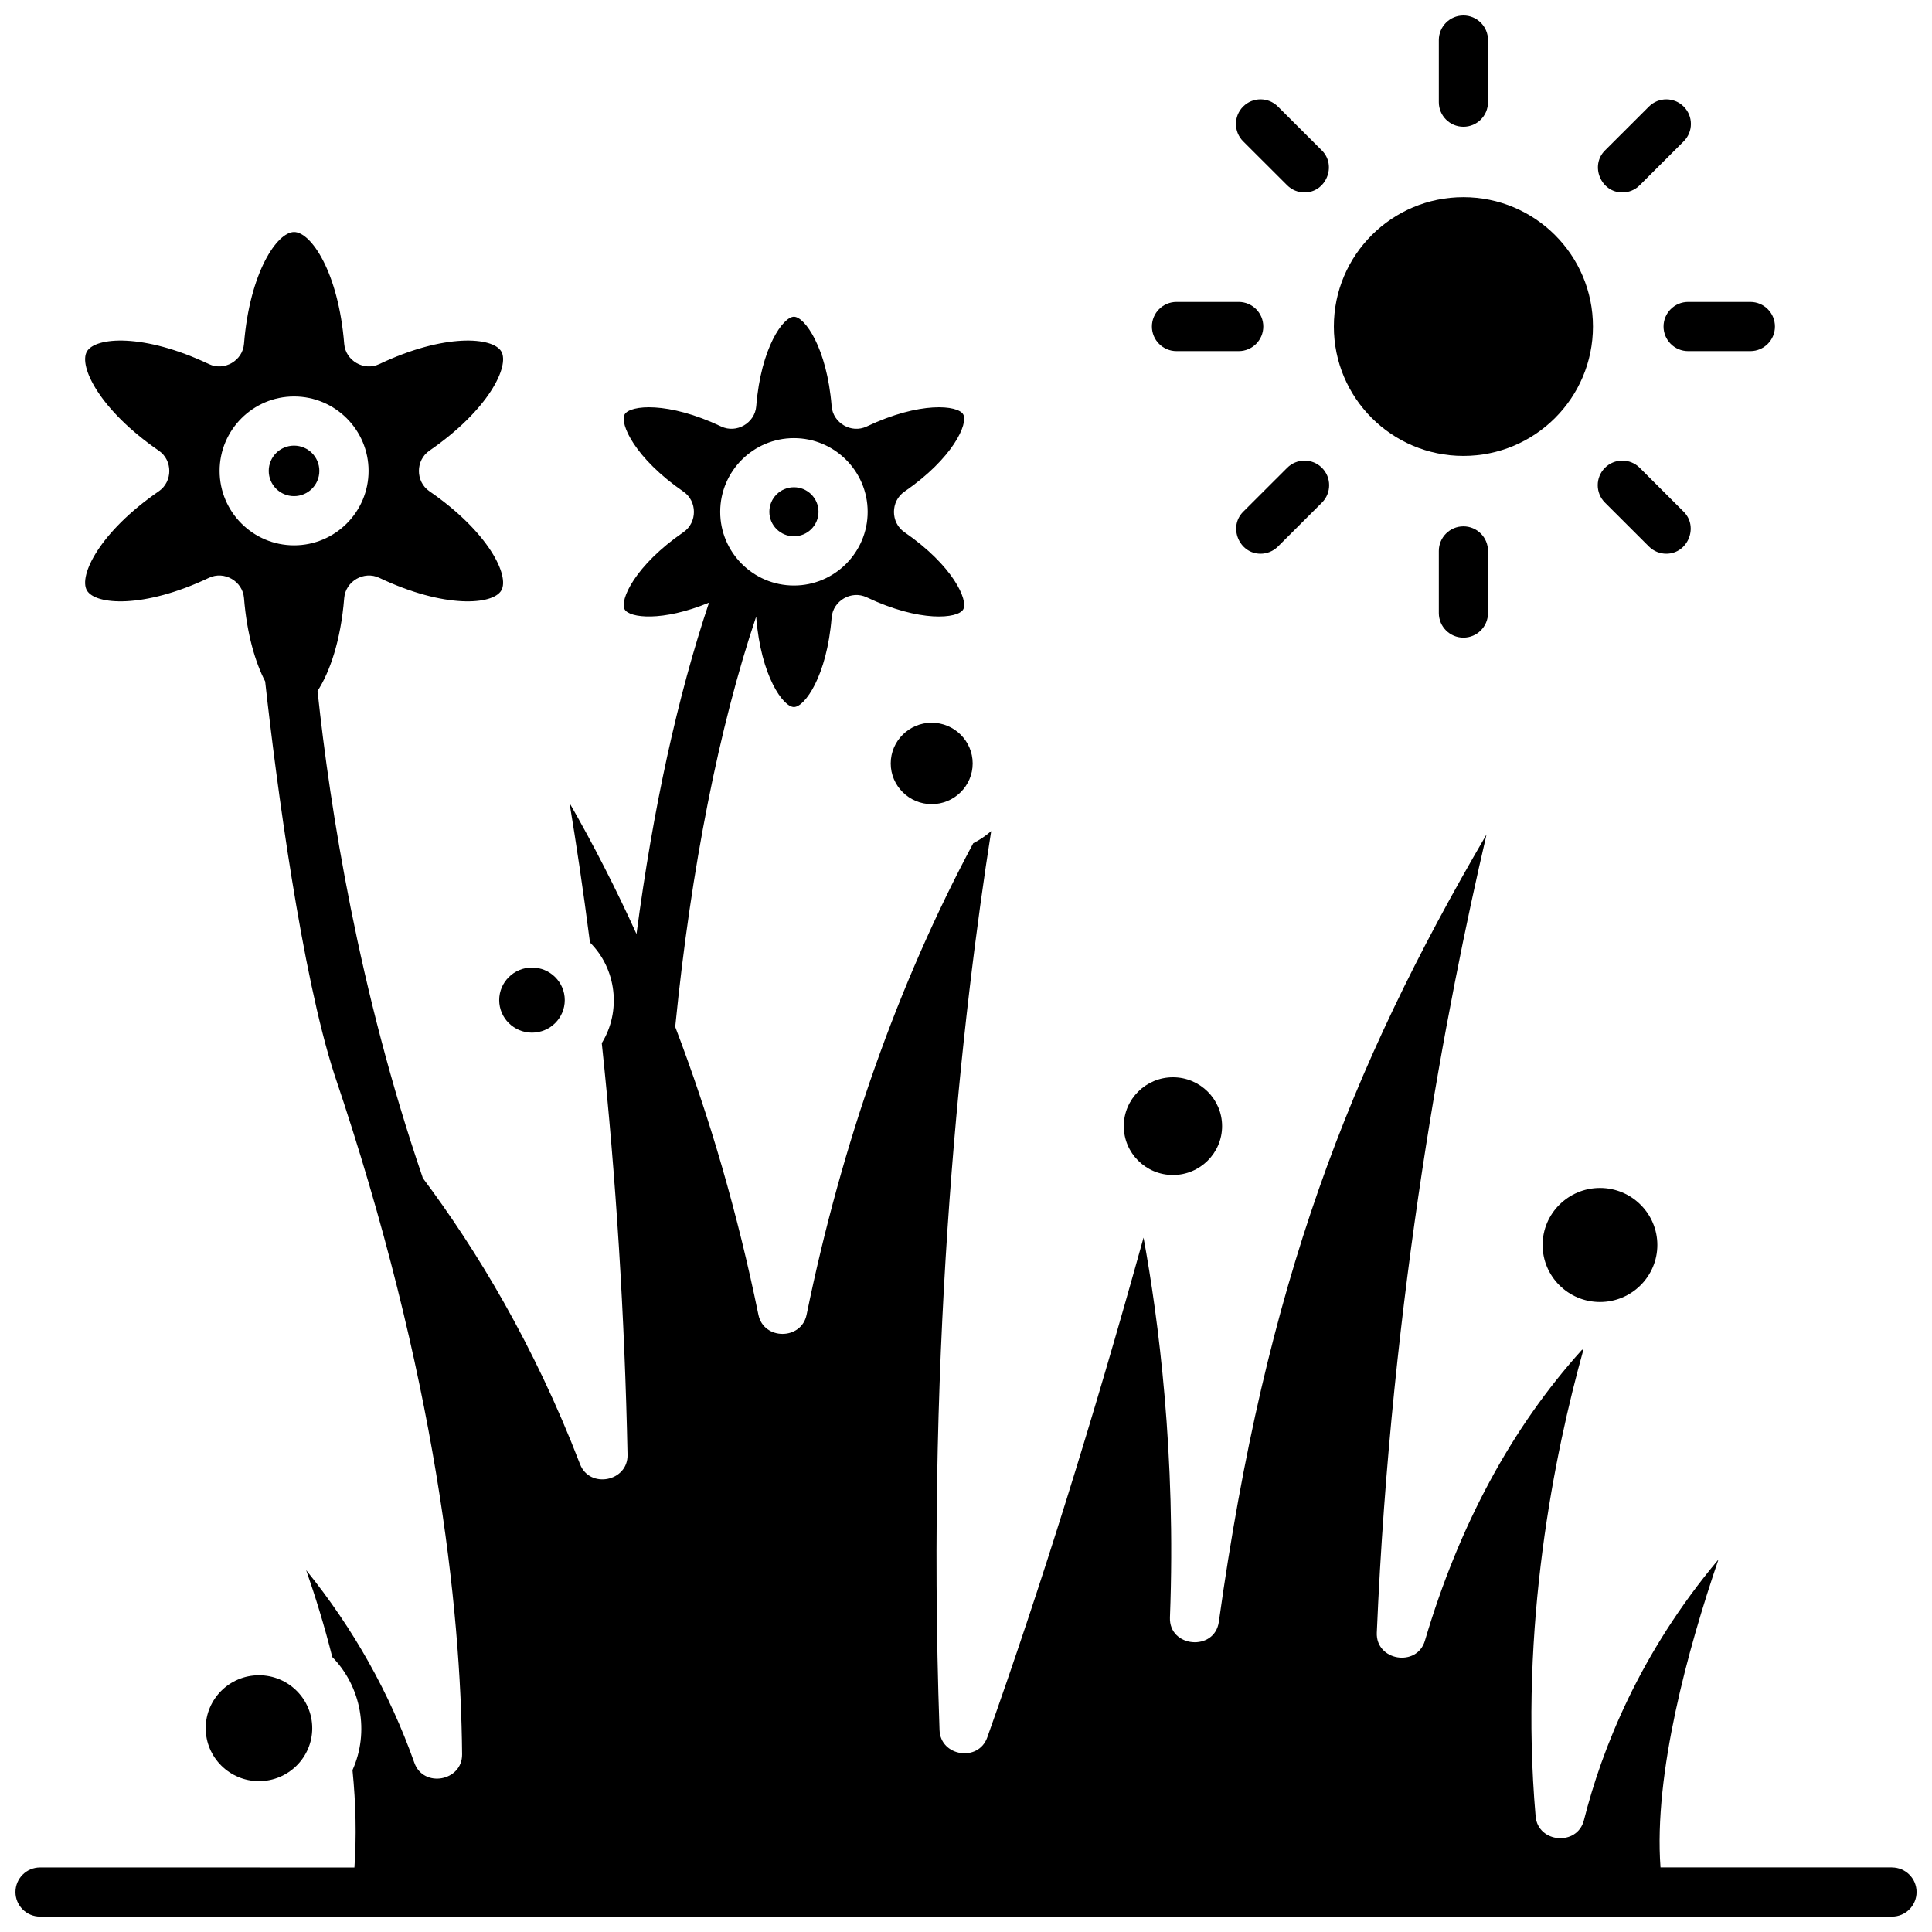
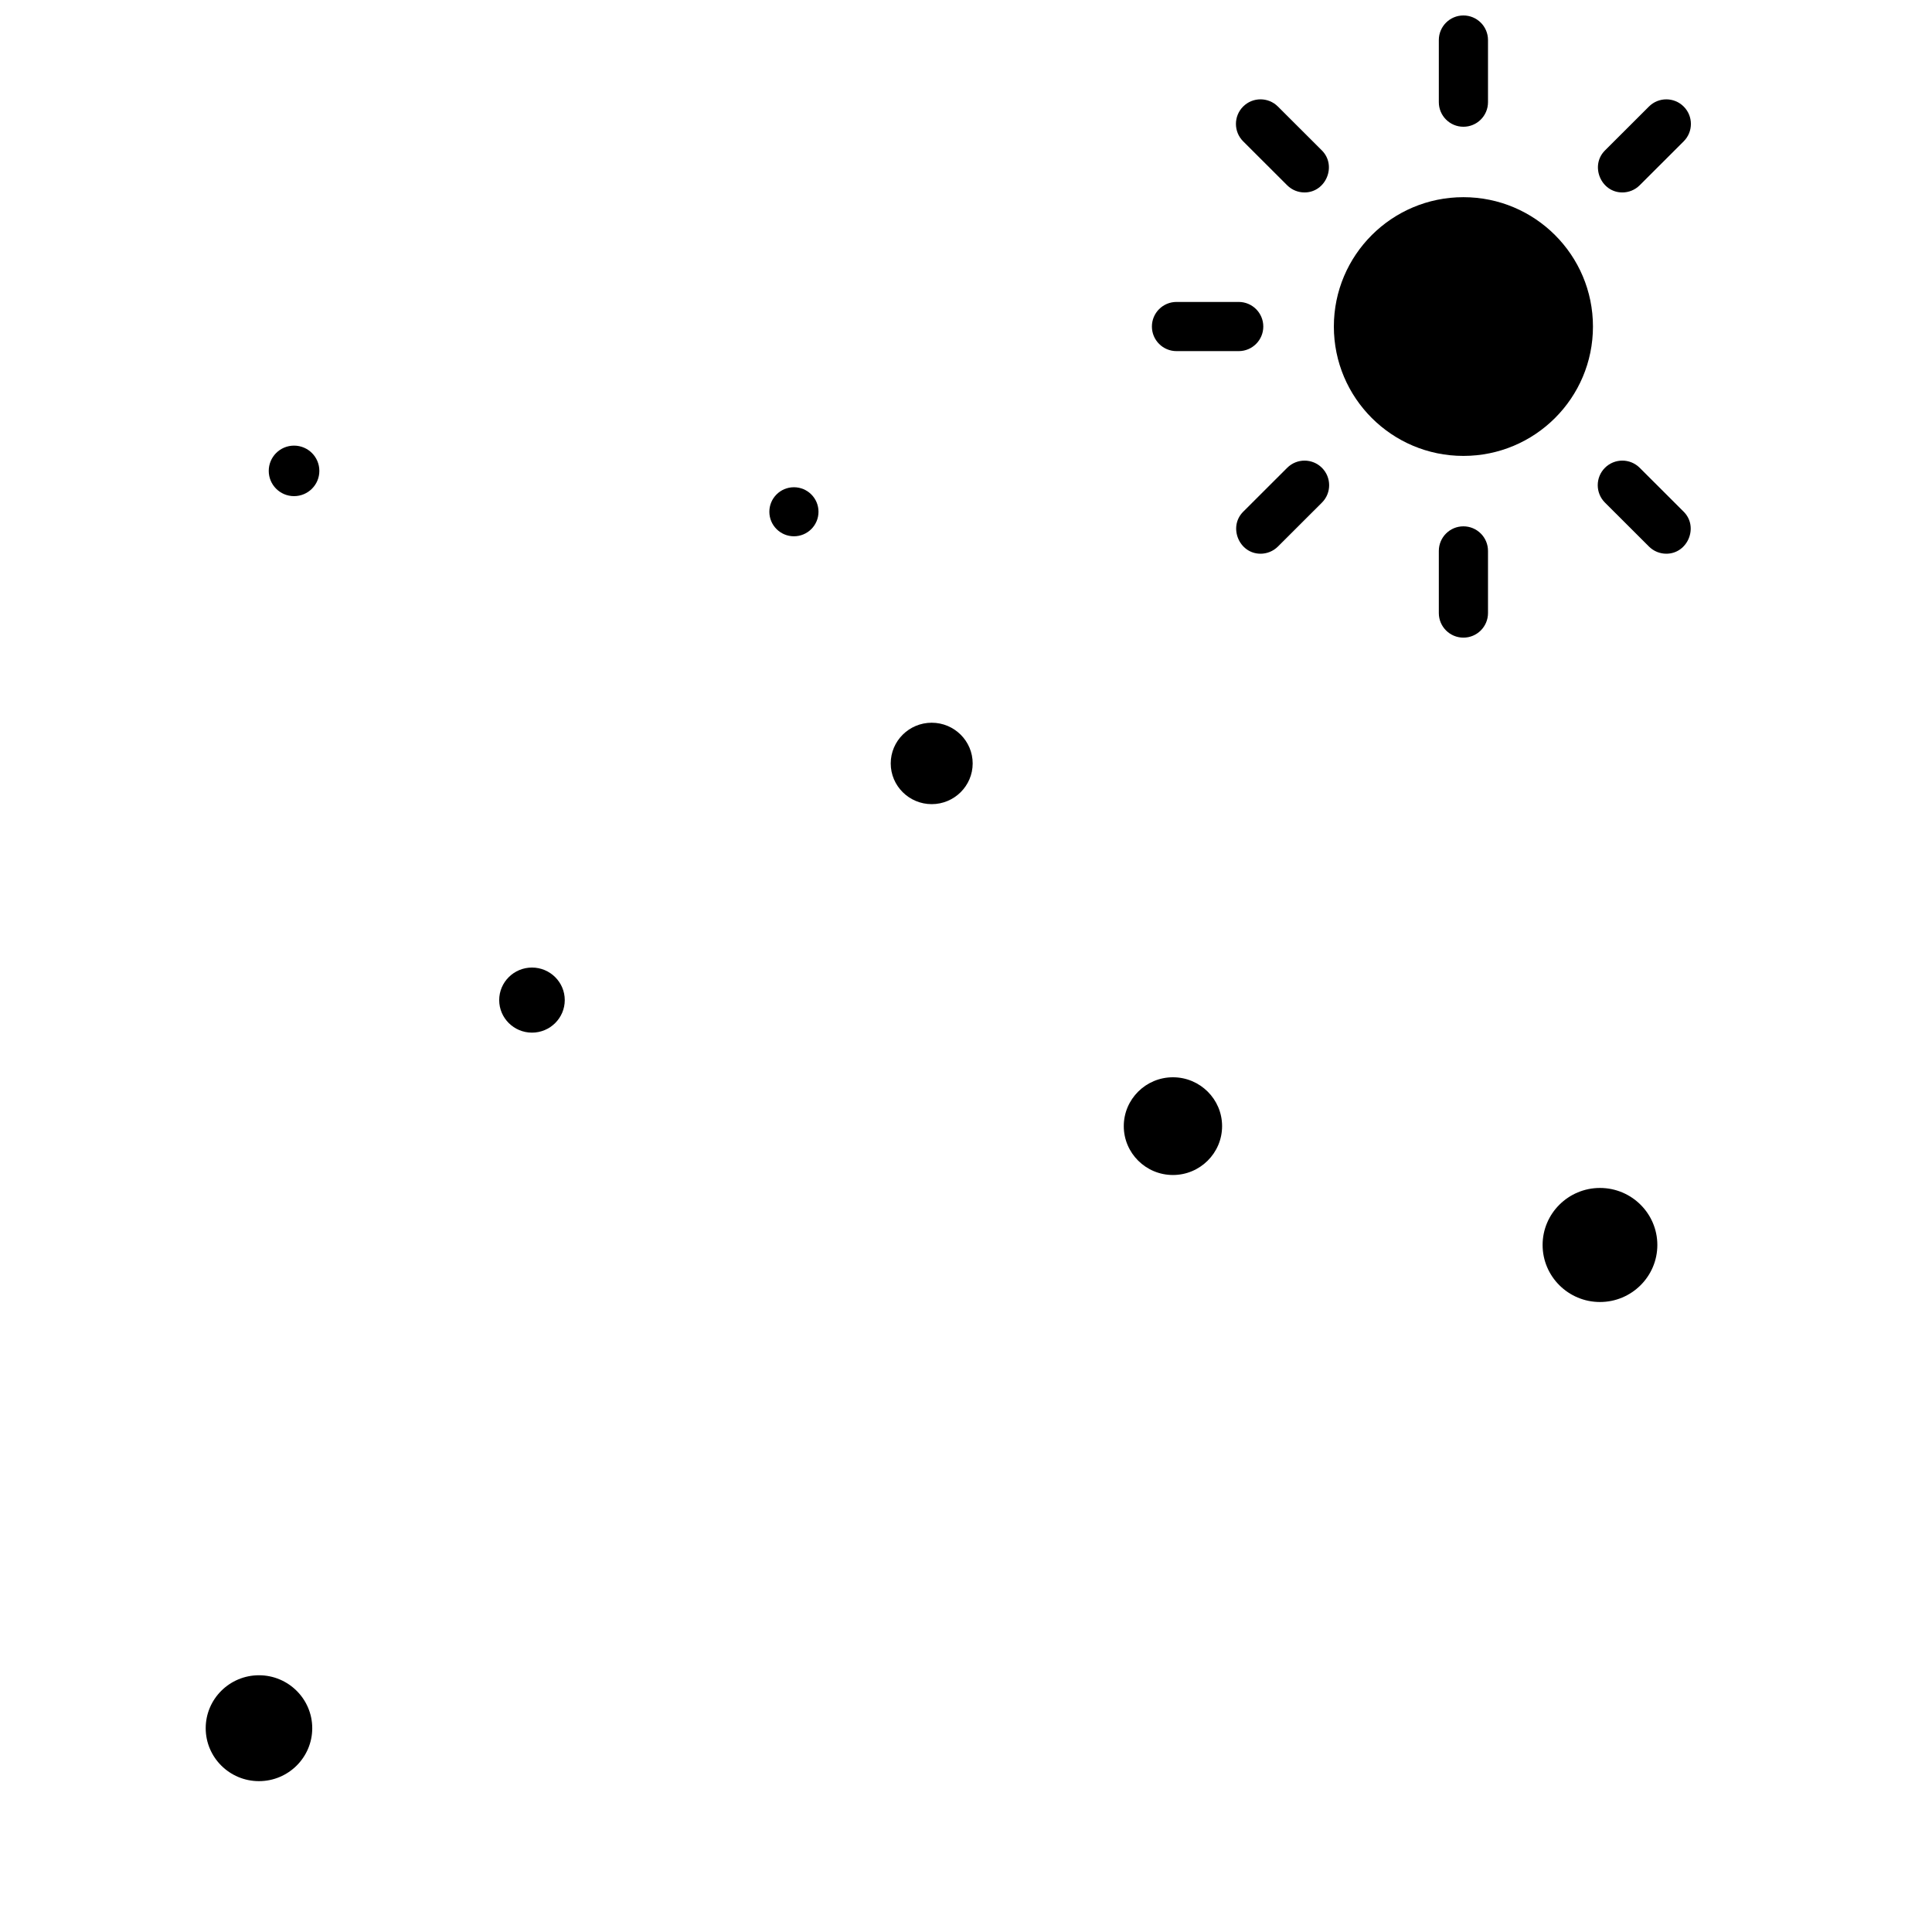
<svg xmlns="http://www.w3.org/2000/svg" width="800px" height="800px" version="1.1" viewBox="144 144 512 512">
  <defs>
    <clipPath id="b">
-       <path d="m148.09 205h503.81v446.9h-503.81z" />
-     </clipPath>
+       </clipPath>
    <clipPath id="a">
      <path d="m525 148.09h14v29.906h-14z" />
    </clipPath>
  </defs>
  <path d="m228.63 268.79c0 3.695-3 6.691-6.707 6.691-3.703 0-6.703-2.996-6.703-6.691 0-3.699 3-6.695 6.703-6.695 3.707 0 6.707 2.996 6.707 6.695" />
  <path d="m360.91 279.62c0 3.59-2.914 6.5-6.512 6.5-3.594 0-6.512-2.91-6.512-6.5 0-3.586 2.918-6.496 6.512-6.496 3.598 0 6.512 2.91 6.512 6.496" />
  <path d="m212.63 587.96c-7.785 0-14.117 6.293-14.117 14.031 0 7.738 6.332 14.031 14.117 14.031 7.785 0 14.117-6.293 14.117-14.031 0-7.738-6.332-14.031-14.117-14.031z" />
  <path d="m284.98 400.41c-4.789 0-8.688 3.867-8.688 8.625 0 4.758 3.898 8.625 8.688 8.625 4.789 0 8.688-3.867 8.688-8.625 0-4.754-3.898-8.625-8.688-8.625z" />
  <path d="m390.91 335.53c-5.988 0-10.859 4.84-10.859 10.789 0 5.949 4.871 10.789 10.859 10.789s10.859-4.84 10.859-10.789c0-5.949-4.871-10.789-10.859-10.789z" />
  <path d="m454.84 429.49c-7.184 0-13.027 5.809-13.027 12.949s5.844 12.949 13.027 12.949 13.027-5.809 13.027-12.949c0.004-7.141-5.844-12.949-13.027-12.949z" />
  <path d="m568.01 458.82c-8.383 0-15.203 6.781-15.203 15.113s6.82 15.113 15.203 15.113c8.383 0 15.203-6.781 15.203-15.113s-6.82-15.113-15.203-15.113z" />
  <g clip-path="url(#b)">
-     <path d="m645.39 638.88h-61.34c-1.84-24.84 7.32-58.043 15.359-81.609-20.969 24.977-30.93 50.387-35.652 69.098-1.754 6.938-12.188 6.074-12.805-1.027-4.391-50.328 5.066-96.418 12.652-123.6-0.113-0.02-0.227-0.035-0.34-0.055-18.613 20.594-32.613 46.512-41.641 77.102-2.109 7.152-13.074 5.34-12.758-2.121 3.816-89.645 18.566-166.51 29.086-211.54-36.5 62.422-58.449 118.89-70.945 208.66-1.102 7.918-13.266 6.859-12.961-1.145 1.645-43.25-3.055-79.141-6.996-100.66-13.48 48.566-27.395 93.074-41.418 132.46-2.344 6.582-12.402 5.035-12.648-1.953-3.699-104.61 6.188-190.43 13.691-238.24-1.43 1.242-3.023 2.328-4.758 3.219-19.977 37.375-34.832 79.402-44.164 124.96-1.383 6.754-11.379 6.762-12.766 0-5.5-26.844-12.891-52.336-22.082-76.391 0.027-0.152 0.074-0.297 0.09-0.453 4.172-41.605 11.562-78.934 21.383-108.14 0.008 0.07 0.023 0.137 0.031 0.207 1.25 15.57 7.168 23.719 9.992 23.719 2.824 0 8.742-8.145 9.992-23.719 0.359-4.465 5.234-7.289 9.285-5.363 14.133 6.707 24.16 5.664 25.574 3.223 1.41-2.438-2.699-11.621-15.574-20.488-3.695-2.543-3.695-8.188 0-10.734 12.879-8.863 16.984-18.051 15.574-20.488-1.41-2.441-11.438-3.488-25.574 3.223-4.055 1.926-8.93-0.902-9.285-5.367-1.25-15.57-7.168-23.719-9.992-23.719-2.824 0-8.742 8.145-9.992 23.719-0.359 4.465-5.234 7.289-9.285 5.367-14.133-6.707-24.16-5.664-25.574-3.223-1.41 2.438 2.699 11.621 15.574 20.488 3.695 2.543 3.695 8.188 0 10.734-12.879 8.863-16.984 18.051-15.574 20.488 1.301 2.25 9.934 3.301 22.344-1.805-8.348 24.914-14.789 54.359-19.215 87.816-5.438-11.98-11.344-23.566-17.75-34.719 1.695 10.219 3.566 22.605 5.418 36.965 7.047 6.992 8.348 18.219 3.129 26.664 3.777 35.672 6.074 72.363 6.828 109.1 0.145 7.09-10.047 9.102-12.594 2.473-12.191-31.699-27.5-56.883-41.68-75.84-0.031-0.109-0.051-0.219-0.09-0.328-16.898-49.445-24.438-97.211-27.789-128.73 3.188-4.883 6.152-13.23 7.066-24.617 0.359-4.465 5.234-7.289 9.289-5.367 17.32 8.223 30.121 7.195 32.348 3.34 2.223-3.848-3.285-15.422-19.066-26.289-3.695-2.543-3.695-8.188 0-10.734 15.781-10.863 21.293-22.441 19.066-26.289-2.227-3.856-15.027-4.879-32.348 3.34-4.055 1.922-8.93-0.902-9.289-5.367-1.531-19.082-8.82-29.637-13.277-29.637-4.453 0-11.746 10.555-13.277 29.637-0.359 4.465-5.234 7.289-9.285 5.367-17.32-8.223-30.121-7.195-32.348-3.34-2.223 3.848 3.285 15.426 19.066 26.289 3.695 2.543 3.695 8.188 0 10.734-15.781 10.863-21.293 22.441-19.066 26.289 2.227 3.856 15.027 4.879 32.348-3.34 4.055-1.926 8.93 0.902 9.285 5.367 0.77 9.617 3.008 17.062 5.606 22.086 3.019 27.309 9.699 77.426 18.312 104.06 27.125 80.262 33.527 141.66 33.879 180.28 0.066 7.125-10.254 9-12.652 2.238-6.578-18.523-16.18-35.605-28.672-51.055 2.422 6.938 4.828 14.707 6.918 23.027 7.707 7.863 9.883 19.926 5.359 29.977 0.906 9.004 1.074 17.645 0.512 25.797l-83.312-0.008c-3.598 0-6.516 2.918-6.516 6.516s2.918 6.512 6.516 6.512h490.78c3.598 0 6.516-2.918 6.516-6.516 0-3.598-2.922-6.512-6.519-6.512zm-290.99-378.77c10.773 0 19.539 8.758 19.539 19.527 0 10.766-8.766 19.527-19.539 19.527-10.773 0-19.539-8.758-19.539-19.527 0-10.77 8.766-19.527 19.539-19.527zm-152.2 8.684c0-10.875 8.855-19.723 19.738-19.723 10.883 0 19.738 8.848 19.738 19.723s-8.855 19.723-19.738 19.723c-10.883 0-19.738-8.848-19.738-19.723z" />
-   </g>
+     </g>
  <path d="m566.15 230.54c0 18.934-15.371 34.281-34.332 34.281-18.961 0-34.332-15.348-34.332-34.281 0-18.938 15.371-34.285 34.332-34.285 18.961 0 34.332 15.348 34.332 34.285" />
  <g clip-path="url(#a)">
    <path d="m531.82 177.59c-3.598 0-6.516-2.918-6.516-6.516v-16.461c0-3.598 2.918-6.516 6.516-6.516 3.598 0 6.516 2.918 6.516 6.516v16.465c0 3.598-2.918 6.512-6.516 6.512z" />
  </g>
  <path d="m489.71 195c-1.664 0-3.332-0.637-4.602-1.906l-11.66-11.641c-2.547-2.543-2.551-6.668-0.008-9.215 2.543-2.547 6.668-2.547 9.215-0.008l11.66 11.641c4.012 4.016 1.094 11.129-4.606 11.129z" />
  <path d="m472.27 237.05h-16.488c-3.598 0-6.516-2.918-6.516-6.516s2.918-6.516 6.516-6.516h16.488c3.598 0 6.516 2.918 6.516 6.516s-2.918 6.516-6.516 6.516z" />
  <path d="m478.06 290.74c-5.699 0-8.617-7.113-4.602-11.125l11.66-11.641c2.547-2.543 6.672-2.539 9.215 0.008s2.539 6.672-0.008 9.215l-11.66 11.641c-1.277 1.266-2.941 1.902-4.606 1.902z" />
  <path d="m531.82 312.98c-3.598 0-6.516-2.918-6.516-6.516v-16.465c0-3.598 2.918-6.516 6.516-6.516 3.598 0 6.516 2.918 6.516 6.516v16.465c0 3.598-2.918 6.516-6.516 6.516z" />
  <path d="m585.59 290.74c-1.664 0-3.332-0.637-4.602-1.906l-11.66-11.641c-2.547-2.543-2.547-6.668-0.008-9.215 2.543-2.543 6.668-2.547 9.215-0.008l11.66 11.641c4.016 4.016 1.094 11.129-4.606 11.129z" />
-   <path d="m607.86 237.05h-16.488c-3.598 0-6.516-2.918-6.516-6.516s2.918-6.516 6.516-6.516h16.488c3.598 0 6.516 2.918 6.516 6.516s-2.918 6.516-6.516 6.516z" />
  <path d="m573.93 195c-5.699 0-8.617-7.113-4.602-11.125l11.66-11.641c2.547-2.543 6.672-2.539 9.215 0.008s2.539 6.672-0.008 9.215l-11.66 11.641c-1.273 1.27-2.941 1.902-4.606 1.902z" />
</svg>